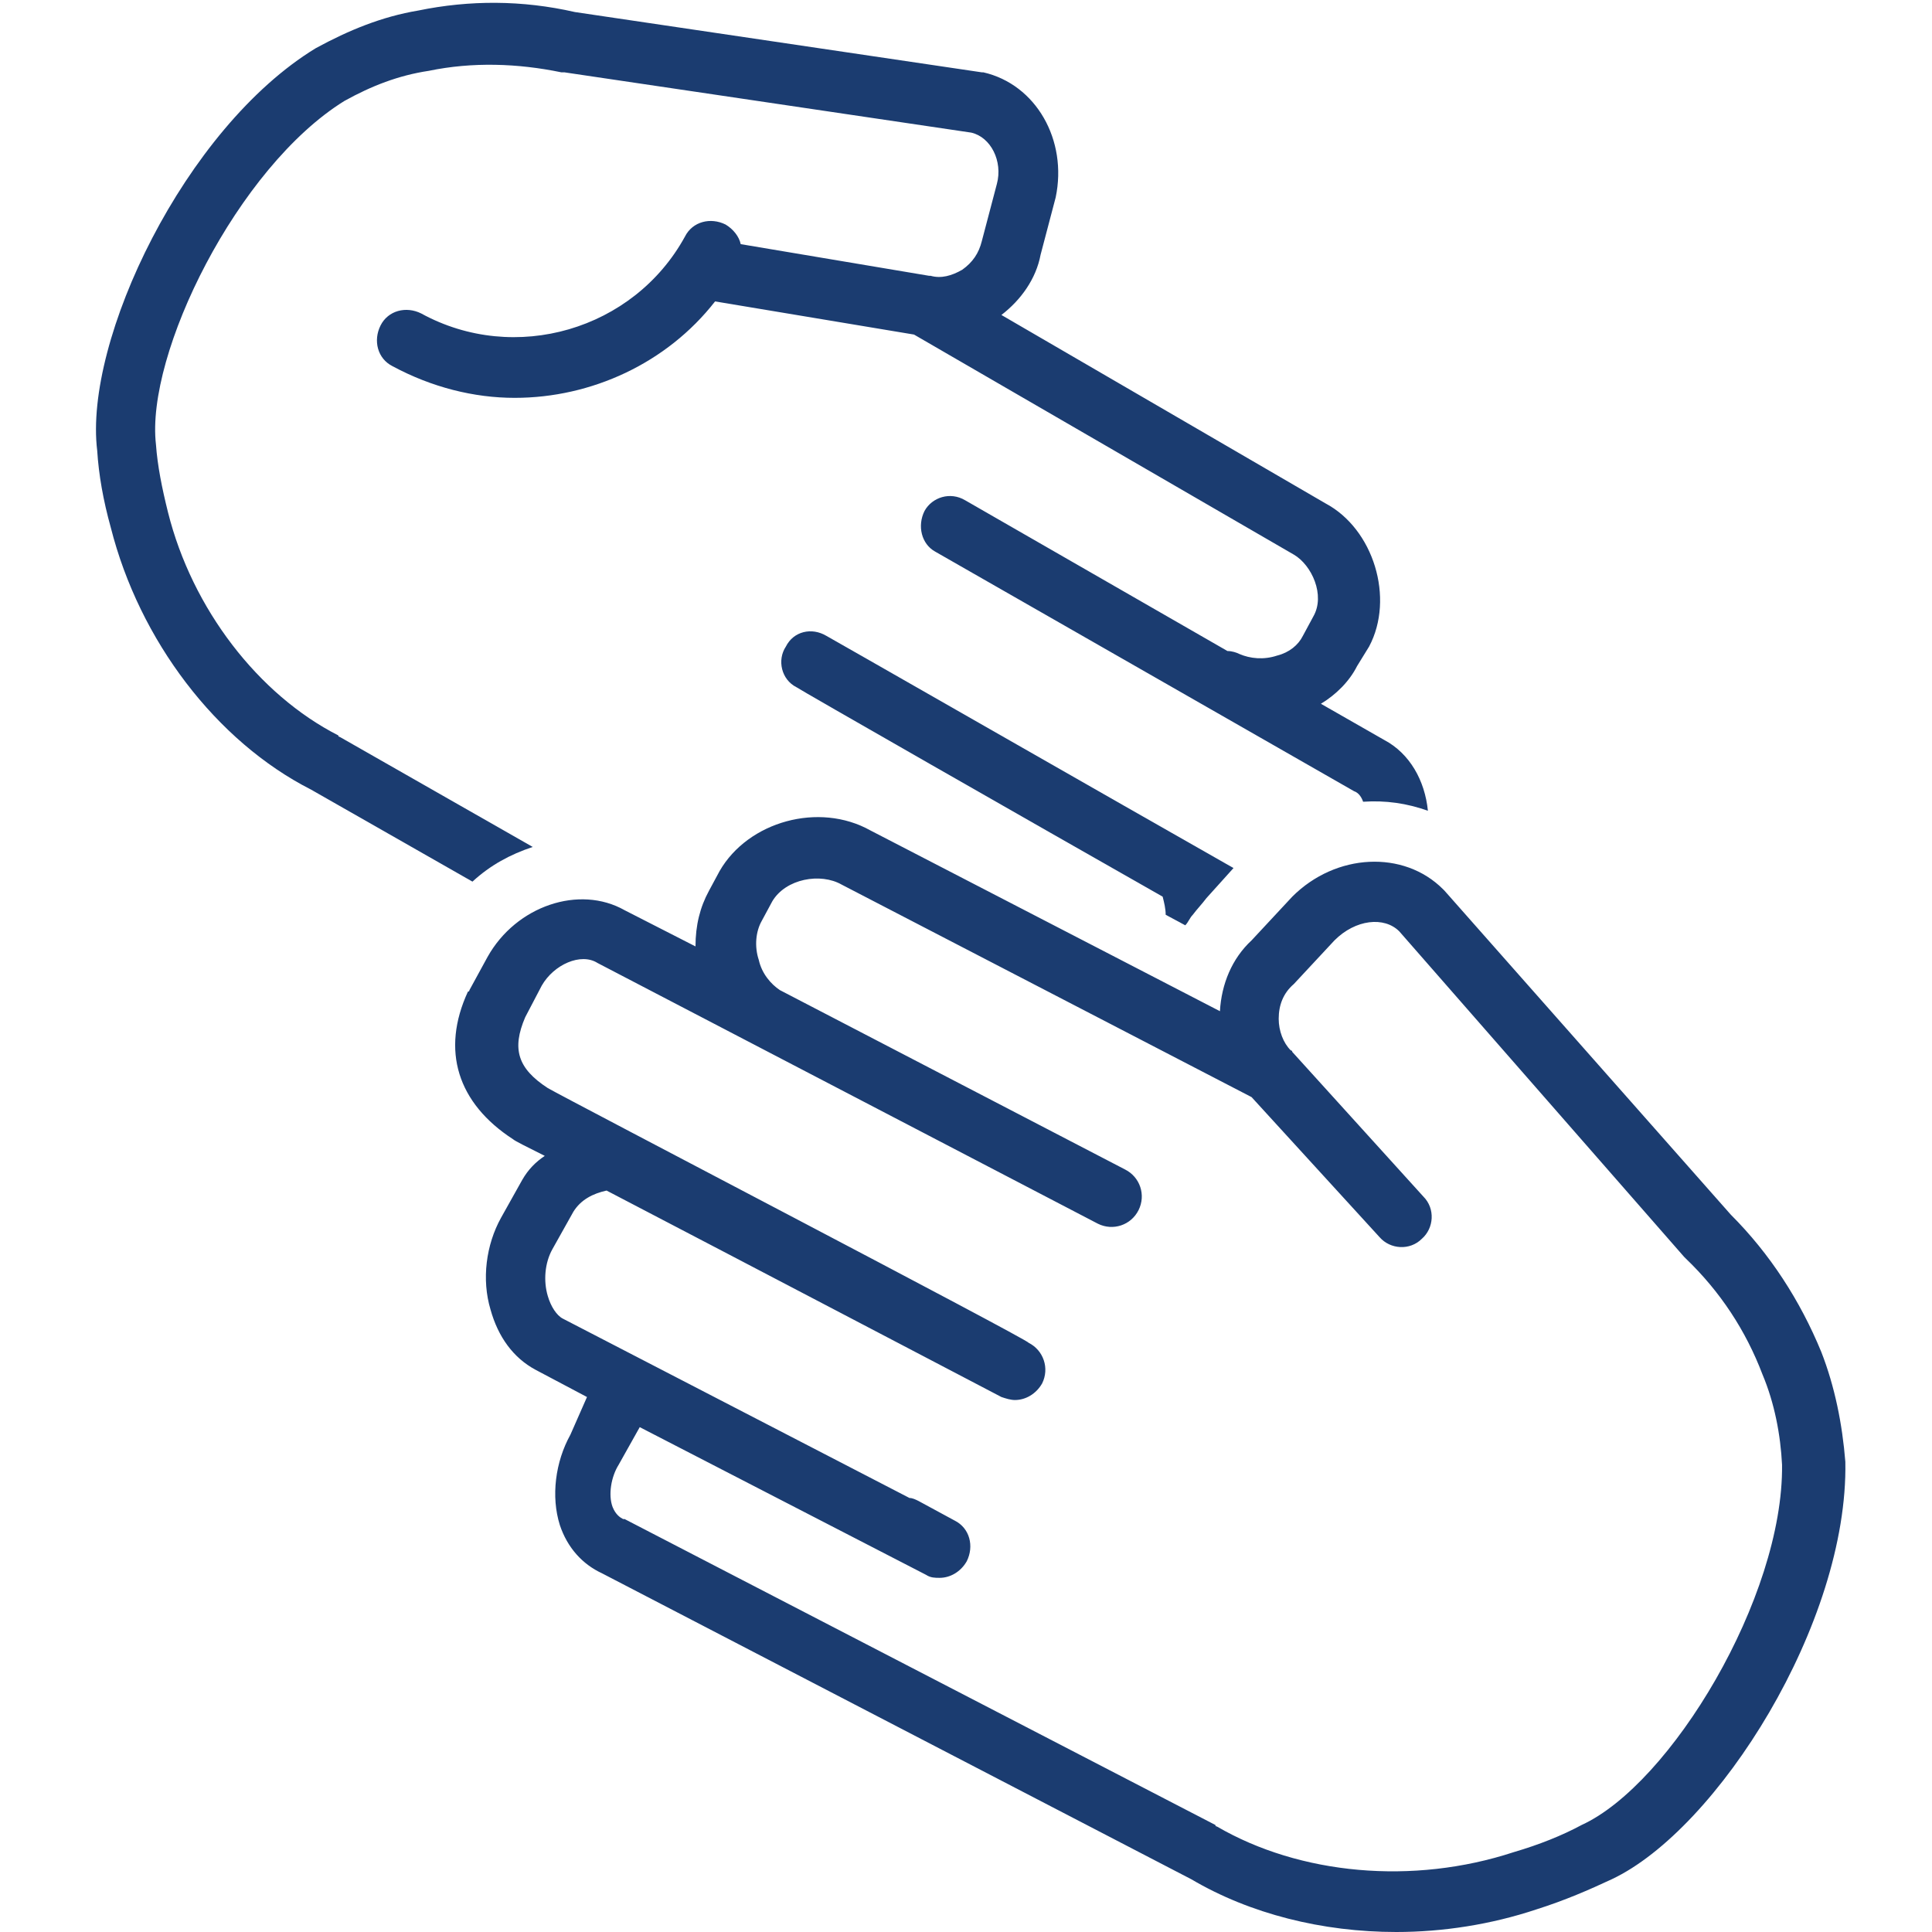
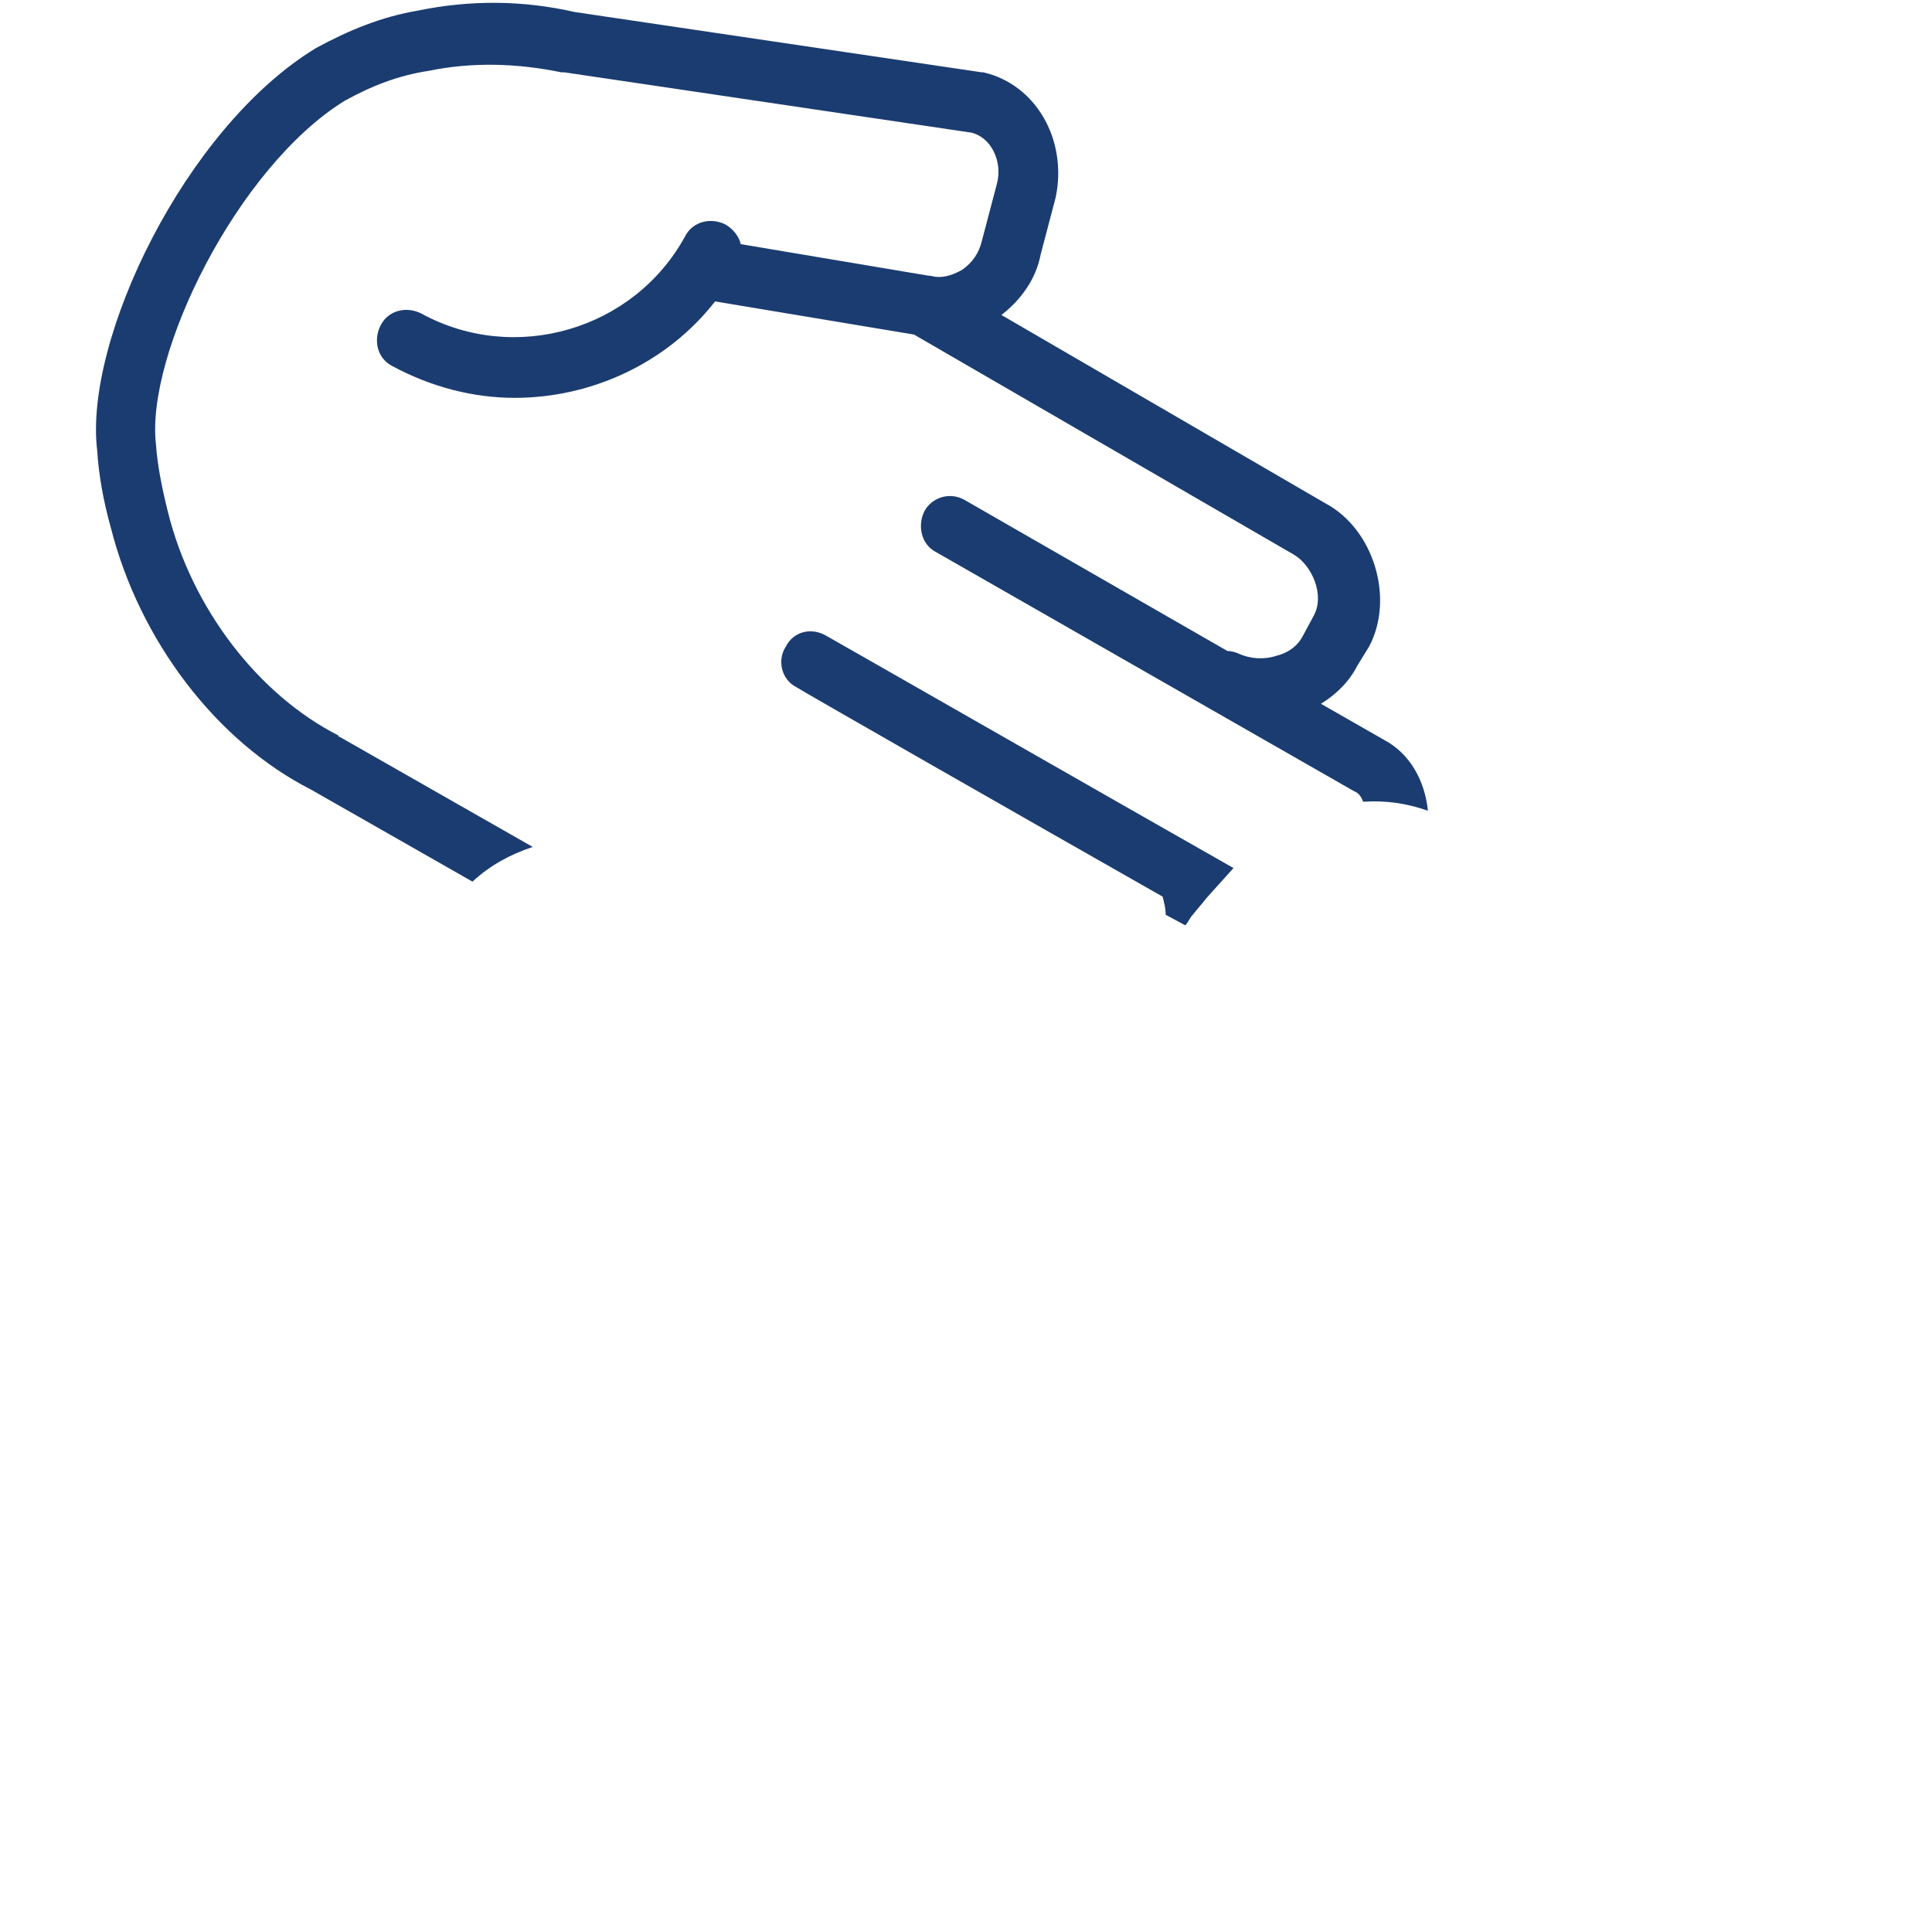
<svg xmlns="http://www.w3.org/2000/svg" width="500" zoomAndPan="magnify" viewBox="0 0 375 375" height="500" preserveAspectRatio="xMidYMid meet" version="1.0">
  <defs>
    <clipPath id="adf3aa8b2c">
-       <path d="M 88 158 L 358.922 158 L 358.922 375 L 88 375 Z M 88 158 " clip-rule="nonzero" />
-     </clipPath>
+       </clipPath>
  </defs>
  <path fill="#1b3c70" d="M 225.672 174.043 C 225.965 175.215 226.258 176.383 226.258 177.555 L 230.059 179.602 C 230.645 179.016 230.938 178.141 231.523 177.555 C 232.402 176.383 233.277 175.508 234.156 174.336 L 239.422 168.488 C 217.773 156.203 161.027 123.734 160.441 123.441 C 157.516 121.684 154.008 122.562 152.543 125.488 C 150.789 128.121 151.668 131.922 154.594 133.387 C 154.887 133.68 199.934 159.418 225.672 174.043 Z M 225.672 174.043 " fill-opacity="1" fill-rule="nonzero" />
  <path fill="#1b3c70" d="M 21.5 102.379 C 27.059 124.316 41.977 143.914 60.402 153.277 L 91.703 171.121 C 95.211 167.902 99.016 165.855 103.402 164.391 L 65.961 143.039 C 65.961 143.039 65.668 143.039 65.668 142.746 C 50.164 134.848 37.297 118.176 32.613 99.453 C 31.445 94.773 30.566 90.387 30.273 86.289 C 28.227 68.742 46.07 32.469 66.84 19.598 C 72.105 16.672 77.371 14.625 83.219 13.75 C 91.703 11.992 100.477 12.285 108.961 14.039 C 109.254 14.039 109.254 14.039 109.547 14.039 L 188.523 25.742 C 192.328 26.617 194.668 31.297 193.496 35.688 L 190.57 46.801 C 189.988 49.141 188.816 50.898 186.77 52.359 C 184.723 53.531 182.672 54.113 180.625 53.531 C 180.625 53.531 180.332 53.531 180.332 53.531 L 143.77 47.387 C 143.477 45.926 142.309 44.461 140.844 43.586 C 137.918 42.121 134.41 43 132.945 45.926 C 123 64.059 99.895 70.789 81.758 60.844 C 78.832 59.379 75.32 60.258 73.859 63.184 C 72.398 66.109 73.273 69.617 76.199 71.082 C 83.805 75.176 91.996 77.223 99.895 77.223 C 114.812 77.223 129.438 70.496 138.797 58.504 L 177.41 64.938 L 251.121 107.645 C 254.633 109.691 257.266 115.543 254.926 119.637 L 252.875 123.441 C 252 125.195 250.242 126.656 247.902 127.242 C 245.27 128.121 242.637 127.828 240.59 126.949 C 240.004 126.656 239.129 126.363 238.25 126.363 L 187.355 97.113 C 184.43 95.359 180.918 96.527 179.457 99.16 C 177.992 102.086 178.871 105.598 181.504 107.059 L 262.82 153.57 C 263.699 153.859 264.285 154.738 264.578 155.617 C 268.965 155.324 273.059 155.91 277.156 157.371 C 276.57 151.52 273.645 146.254 268.672 143.625 L 256.387 136.602 C 259.312 134.848 261.945 132.215 263.406 129.289 L 265.746 125.488 C 270.719 116.129 266.625 102.672 257.266 97.699 L 194.375 61.137 C 198.176 58.211 201.102 54.113 201.98 49.434 L 204.906 38.32 C 207.246 27.203 201.102 16.379 190.863 14.039 C 190.863 14.039 190.57 14.039 190.57 14.039 L 111.594 2.34 C 101.355 0 91.117 0 81.172 2.047 C 74.152 3.219 67.715 5.852 61.281 9.359 C 35.832 24.863 16.234 66.109 18.867 87.461 C 19.16 92.141 20.035 97.113 21.5 102.379 Z M 21.5 102.379 " fill-opacity="1" fill-rule="nonzero" />
  <g clip-path="url(#adf3aa8b2c)">
    <path fill="#1b3c70" d="M 250.828 174.043 L 242.93 182.527 C 239.129 186.039 237.082 191.012 236.789 196.273 L 168.926 161.176 C 158.98 155.617 145.23 159.418 139.676 169.07 L 137.625 172.875 C 135.871 176.094 134.996 179.602 134.996 183.699 L 121.246 176.676 C 112.473 171.703 100.184 175.801 94.629 185.746 L 91.117 192.18 C 91.117 192.18 91.117 192.473 90.824 192.473 C 85.559 203.879 88.777 214.117 99.602 221.141 C 99.895 221.43 102.234 222.602 105.742 224.355 C 103.988 225.527 102.523 226.988 101.355 229.035 L 97.262 236.348 C 94.336 241.613 93.457 248.344 95.211 254.191 C 96.676 259.457 99.602 263.555 103.988 265.895 L 113.934 271.16 L 110.715 278.473 C 107.789 283.738 106.914 290.465 108.668 296.023 C 110.129 300.41 113.055 303.629 116.859 305.383 L 231.23 364.762 C 242.637 371.488 256.68 375 271.012 375 C 280.078 375 289.441 373.539 298.215 370.613 C 303.773 368.855 308.453 366.809 312.84 364.762 C 333.316 355.109 358.766 315.035 358.18 283.738 C 357.594 276.422 356.133 269.109 353.5 262.383 C 349.406 252.438 343.555 243.371 335.949 235.766 L 280.371 172.875 C 280.371 172.875 280.078 172.582 280.078 172.582 C 272.477 164.977 259.312 165.562 250.828 174.043 Z M 271.598 180.773 L 326.883 243.953 C 326.883 243.953 327.176 244.246 327.176 244.246 C 333.902 250.684 338.875 258.289 342.094 266.77 C 344.434 272.328 345.602 278.473 345.895 284.32 C 346.188 310.062 324.25 346.332 306.992 354.23 C 303.188 356.277 298.801 358.035 293.828 359.496 C 274.23 365.934 252.293 363.883 236.203 354.523 C 236.203 354.523 235.91 354.523 235.91 354.23 L 121.246 294.852 C 121.246 294.852 120.953 294.852 120.953 294.852 C 120.367 294.559 119.492 293.973 118.906 292.512 C 118.027 290.172 118.613 286.66 120.074 284.32 L 124.172 277.008 L 179.75 305.676 C 180.625 306.258 181.504 306.258 182.383 306.258 C 184.43 306.258 186.477 305.09 187.645 303.043 C 189.109 300.117 188.23 296.605 185.305 295.145 L 178.285 291.34 C 177.699 291.051 177.117 290.758 176.531 290.758 L 109.254 255.949 C 108.082 255.363 106.914 253.609 106.328 251.559 C 105.449 248.637 105.742 245.125 107.207 242.492 L 111.301 235.18 C 112.762 232.84 115.102 231.668 117.734 231.086 C 145.23 245.418 193.789 270.867 194.375 271.16 C 195.25 271.449 196.129 271.742 197.008 271.742 C 199.055 271.742 201.102 270.574 202.273 268.527 C 203.734 265.602 202.562 262.09 199.641 260.629 C 199.641 260.043 109.84 213.242 106.328 211.195 C 100.477 207.391 99.309 203.59 101.941 197.445 L 105.156 191.301 C 107.496 187.207 112.762 184.867 115.98 186.914 L 213.094 237.52 C 216.02 238.98 219.531 237.812 220.992 234.887 C 222.457 231.961 221.285 228.453 218.359 226.988 L 151.375 192.18 C 149.621 191.012 147.863 188.961 147.281 186.328 C 146.402 183.699 146.695 180.773 147.863 178.727 L 149.914 174.922 C 152.543 170.535 159.273 169.363 163.367 171.703 L 242.93 212.949 L 267.793 240.152 C 269.844 242.492 273.645 242.785 275.984 240.445 C 278.324 238.398 278.617 234.594 276.277 232.254 L 250.828 204.172 C 250.828 204.172 250.828 203.879 250.535 203.879 C 249.074 202.418 248.195 200.078 248.195 197.738 C 248.195 195.105 249.074 192.766 251.121 191.012 L 259.02 182.527 C 263.113 178.434 268.672 177.848 271.598 180.773 Z M 271.598 180.773 " fill-opacity="1" fill-rule="nonzero" />
  </g>
</svg>